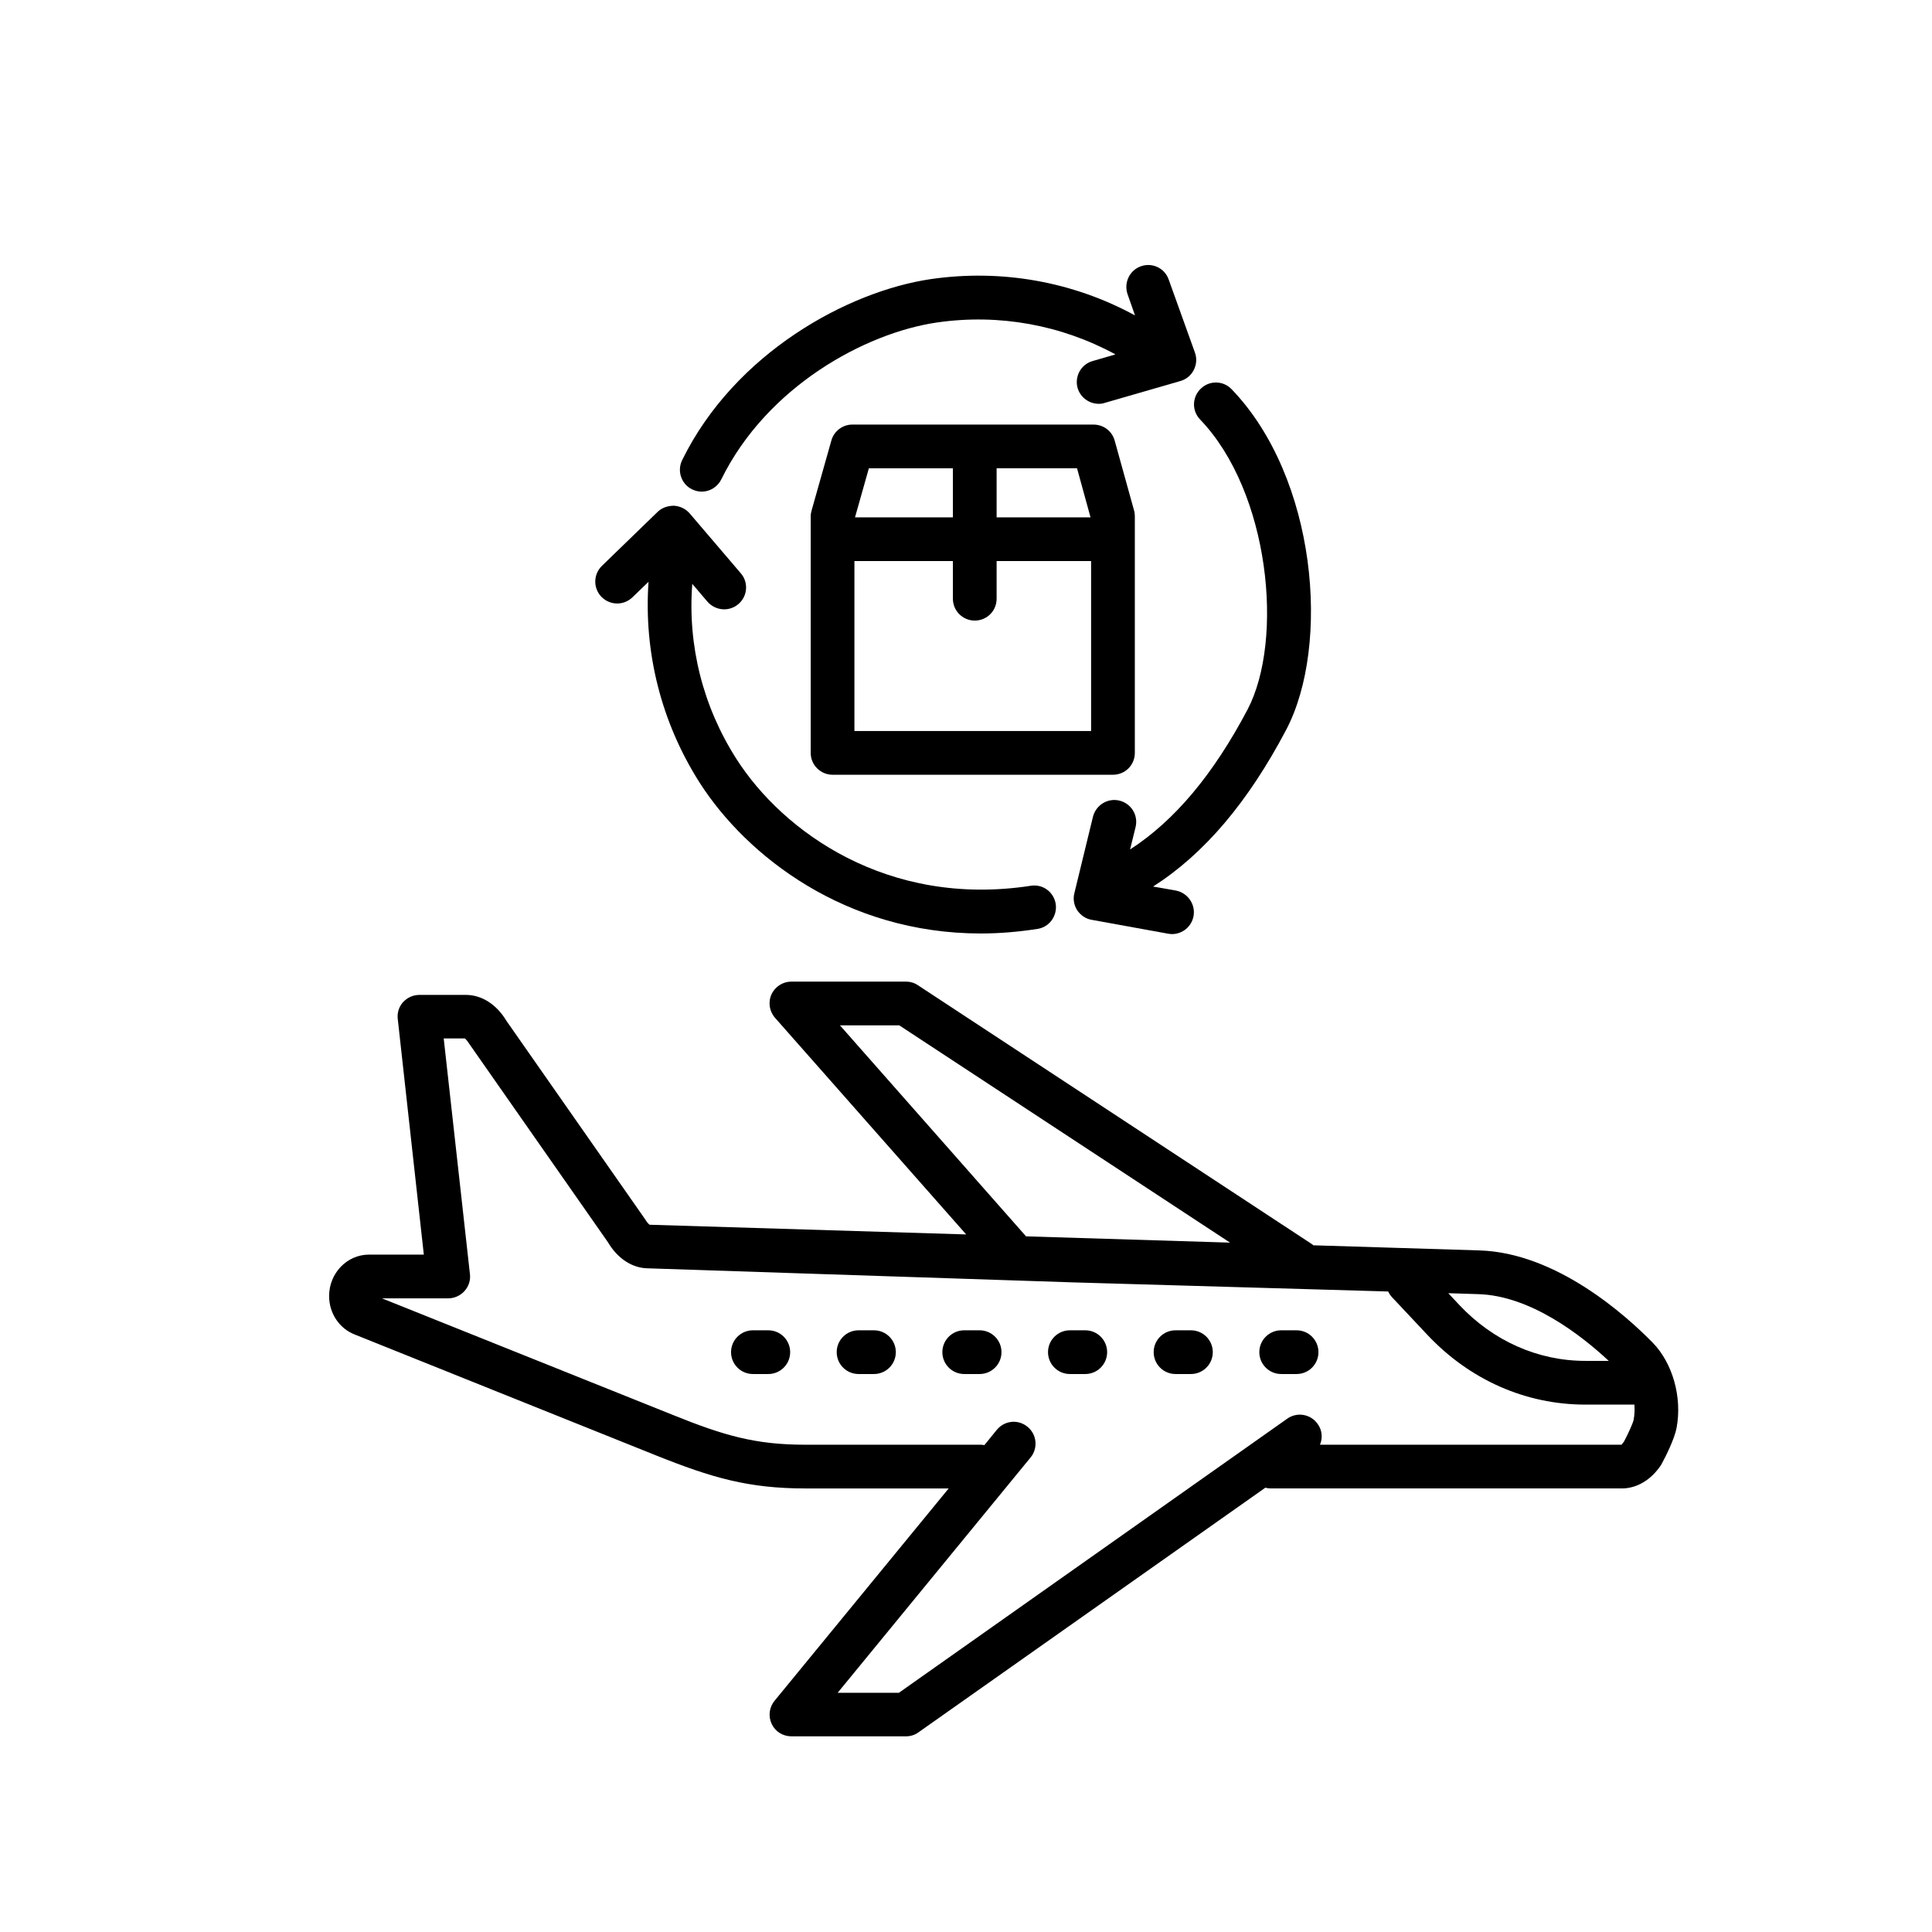
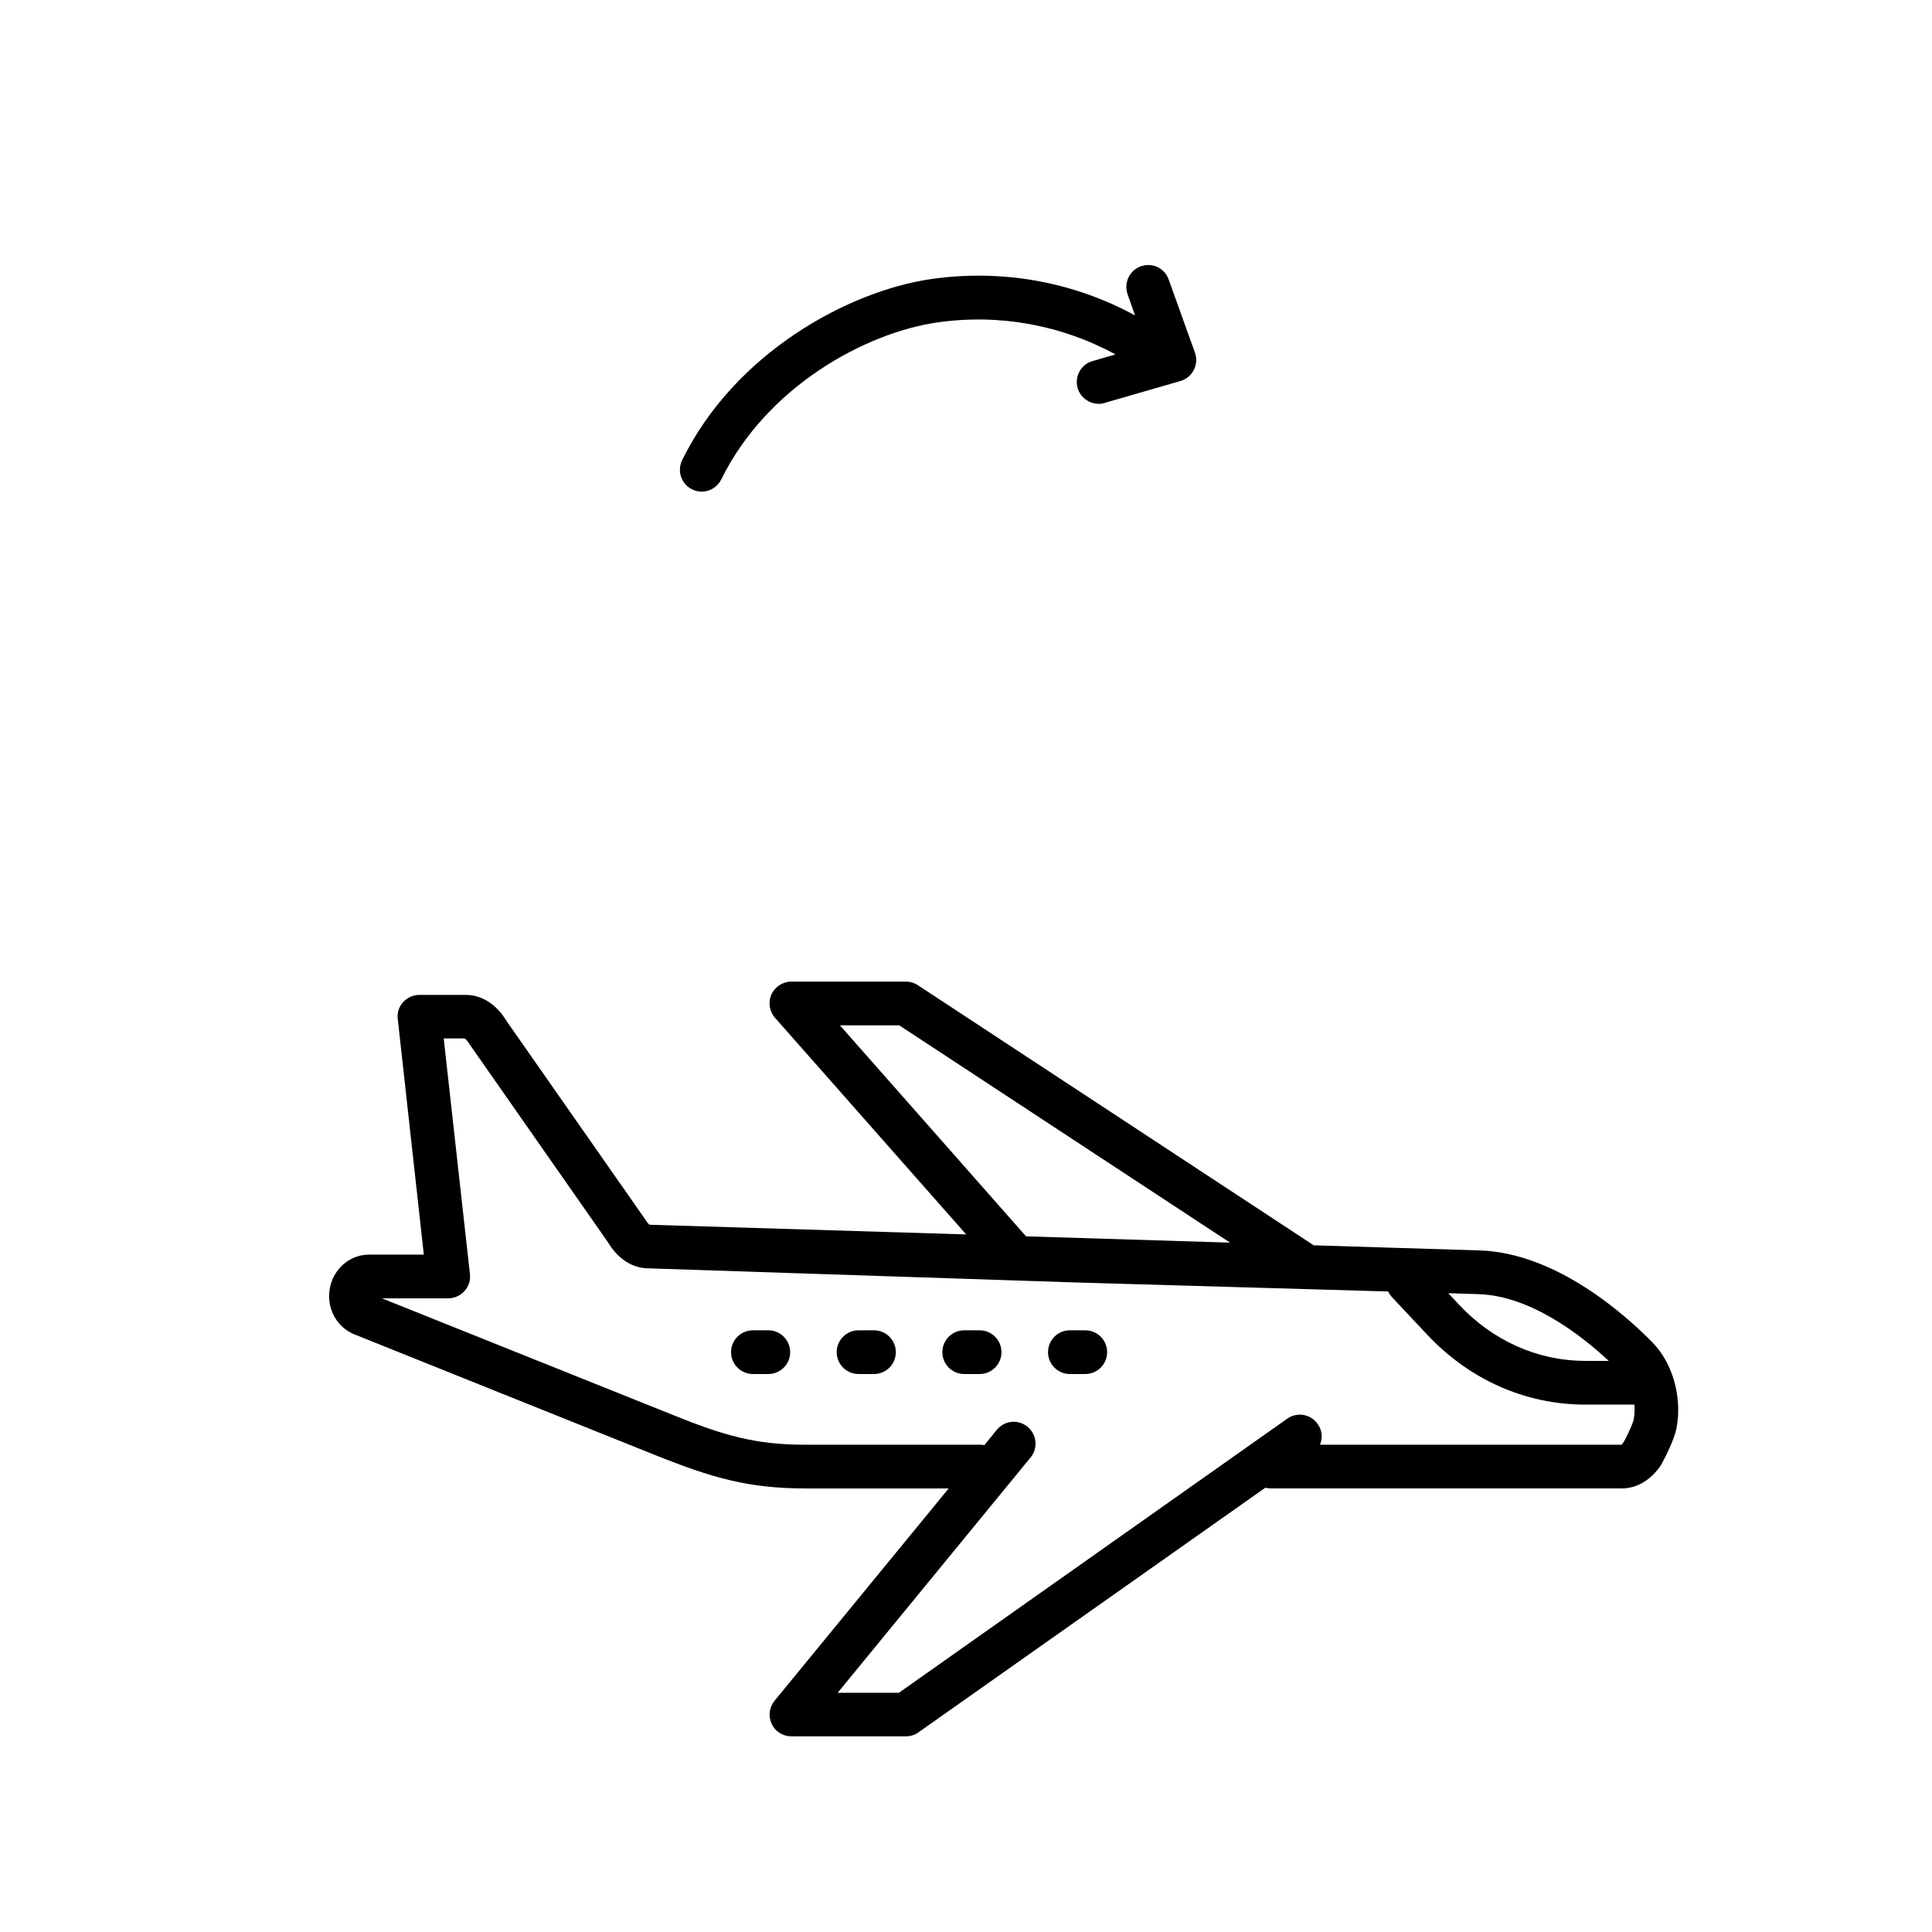
<svg xmlns="http://www.w3.org/2000/svg" fill="#000000" width="800px" height="800px" version="1.1" viewBox="144 144 512 512">
  <g>
    <path d="m582.02 499.86c-7.004-7.152-25.441-23.832-45.898-24.484l-44.082-1.359c-0.102-0.152-0.25-0.203-0.352-0.301l-104.44-68.625c-0.957-0.656-2.066-0.957-3.176-0.957h-30.328c-2.266 0-4.332 1.309-5.289 3.375-0.957 2.117-0.555 4.535 0.957 6.246l50.633 57.383-83.883-2.57s-0.453-0.203-1.309-1.613l-36.625-52.395c-2.621-4.383-6.551-6.902-10.781-6.902h-12.293c-1.664 0-3.223 0.707-4.332 1.914-1.109 1.211-1.613 2.871-1.41 4.484l6.902 62.422-14.52 0.004c-5.844 0-10.578 4.938-10.578 10.984 0 4.535 2.672 8.566 6.75 10.176l79.855 32.043c14.863 5.945 24.535 8.766 39.598 8.766h37.988l-46.148 56.277c-1.41 1.715-1.715 4.082-0.754 6.144 0.957 2.016 2.973 3.273 5.238 3.273h30.328c1.211 0 2.367-0.352 3.324-1.059l91.945-64.84c0.504 0.152 1.008 0.203 1.562 0.203h92.902c3.981 0 7.758-2.266 10.379-6.195 0.102-0.152 0.152-0.301 0.25-0.453 1.008-1.863 3.324-6.449 3.879-9.422 1.516-8.113-1.055-17.129-6.297-22.52zm-46.25-12.898c13.754 0.402 27.156 10.781 34.562 17.684h-6.195c-12.594 0-24.434-5.289-33.402-14.812l-2.922-3.125zm-169.18-71.238h15.719l87.664 57.586-54.059-1.664zm210.34 104.54c-0.152 0.805-1.359 3.527-2.57 5.793-0.352 0.504-0.605 0.707-0.605 0.805l-79.953 0.004c0.754-1.762 0.605-3.828-0.605-5.492-1.812-2.621-5.441-3.273-8.062-1.41l-102.93 72.648h-16.223l51.137-62.371c2.016-2.469 1.664-6.098-0.805-8.113-2.473-2.066-6.098-1.711-8.164 0.809l-3.273 4.031c-0.301-0.051-0.656-0.102-1.008-0.102h-46.453c-13.25 0-21.562-2.418-35.266-7.961l-76.934-30.832h17.582c1.613 0 3.176-0.707 4.281-1.914 1.109-1.211 1.664-2.871 1.461-4.484l-6.953-62.473h5.594s0.453 0.25 1.309 1.613l36.625 52.395c2.519 4.281 6.348 6.801 10.43 6.902l112.71 3.727 83.633 2.418c0.203 0.504 0.555 1.008 0.957 1.461l9.422 10.027c11.234 11.941 26.047 18.488 41.867 18.488h13c0.098 1.312 0.047 2.672-0.203 4.031z" />
-     <path d="m487.61 508.13h-4.082c-3.199 0-5.793-2.594-5.793-5.793 0-3.199 2.594-5.793 5.793-5.793h4.082c3.199 0 5.793 2.594 5.793 5.793 0 3.199-2.59 5.793-5.793 5.793z" />
-     <path d="m459.61 508.13h-4.082c-3.199 0-5.793-2.594-5.793-5.793 0-3.199 2.594-5.793 5.793-5.793h4.082c3.199 0 5.793 2.594 5.793 5.793 0 3.199-2.594 5.793-5.793 5.793z" />
    <path d="m431.61 508.13h-4.082c-3.199 0-5.793-2.594-5.793-5.793 0-3.199 2.594-5.793 5.793-5.793h4.082c3.199 0 5.793 2.594 5.793 5.793 0 3.199-2.594 5.793-5.793 5.793z" />
    <path d="m403.61 508.13h-4.082c-3.199 0-5.793-2.594-5.793-5.793 0-3.199 2.594-5.793 5.793-5.793h4.082c3.199 0 5.793 2.594 5.793 5.793 0 3.199-2.594 5.793-5.793 5.793z" />
    <path d="m375.61 508.13h-4.082c-3.199 0-5.793-2.594-5.793-5.793 0-3.199 2.594-5.793 5.793-5.793h4.082c3.199 0 5.793 2.594 5.793 5.793 0 3.199-2.594 5.793-5.793 5.793z" />
    <path d="m347.61 508.13h-4.082c-3.199 0-5.793-2.594-5.793-5.793 0-3.199 2.594-5.793 5.793-5.793h4.082c3.199 0 5.793 2.594 5.793 5.793 0 3.199-2.59 5.793-5.793 5.793z" />
-     <path d="m444.54 279.29-5.141-18.539c-0.707-2.519-2.973-4.231-5.594-4.231l-63.93-0.004c-2.57 0-4.836 1.715-5.543 4.18l-5.238 18.539c-0.152 0.555-0.25 1.059-0.25 1.613v62.676c0 3.223 2.621 5.793 5.793 5.793h74.312c3.223 0 5.793-2.57 5.793-5.793v-62.672c0-0.555-0.051-1.059-0.203-1.562zm-11.539 1.812h-24.887v-13h21.312zm-58.742-12.996h22.27v13h-25.945zm58.895 69.625h-62.723v-45.039h26.098v9.977c0 3.223 2.621 5.793 5.793 5.793 3.223 0 5.793-2.57 5.793-5.793v-9.977h25.039z" />
    <path d="m460.36 242.05c-0.707 1.41-1.965 2.469-3.527 2.922l-20.051 5.793c-0.555 0.203-1.059 0.25-1.613 0.25-2.519 0-4.836-1.664-5.594-4.18-0.855-3.074 0.906-6.297 3.981-7.152l6.047-1.762c-14.359-7.809-30.832-10.832-47.258-8.465-19.043 2.769-45.09 16.977-57.184 41.562-1.008 2.066-3.074 3.273-5.188 3.273-0.855 0-1.715-0.203-2.57-0.605-2.871-1.41-4.031-4.887-2.621-7.758 13.957-28.414 43.934-44.738 65.898-47.961 18.742-2.719 37.633 0.656 54.109 9.621l-1.965-5.594c-1.059-3.023 0.504-6.348 3.477-7.406 3.023-1.109 6.348 0.453 7.406 3.477l6.953 19.348c0.555 1.512 0.453 3.176-0.301 4.637z" />
-     <path d="m484.84 337.43c-10.078 19.094-21.613 32.797-35.266 41.516l6.047 1.059c3.125 0.605 5.238 3.629 4.684 6.75-0.504 2.82-2.973 4.785-5.691 4.785-0.352 0-0.707-0.051-1.059-0.102l-20.254-3.68c-1.562-0.25-2.922-1.211-3.828-2.519-0.855-1.359-1.16-2.973-0.754-4.535l4.938-20.305c0.805-3.074 3.93-4.988 7.004-4.231 3.125 0.754 5.039 3.879 4.281 7.004l-1.461 5.945c11.84-7.656 22.066-19.902 31.137-37.082 9.723-18.59 5.844-57.688-12.594-76.883-2.215-2.316-2.117-5.945 0.203-8.16 2.266-2.215 5.945-2.168 8.16 0.152 22.566 23.43 26.293 67.766 14.453 90.285z" />
-     <path d="m423.78 383.57c0.453 3.176-1.715 6.144-4.836 6.602-5.188 0.805-10.176 1.211-15.012 1.211-35.82 0-62.07-20.504-74.512-39.953-10.176-15.973-14.863-34.562-13.551-53.254l-4.281 4.133c-2.316 2.215-5.945 2.168-8.211-0.152-2.215-2.316-2.168-5.945 0.152-8.211l14.762-14.309c1.16-1.109 2.719-1.613 4.332-1.613 1.562 0.102 3.074 0.805 4.133 2.016l13.551 15.871c2.117 2.418 1.812 6.098-0.605 8.16-1.109 0.957-2.469 1.41-3.777 1.41-1.664 0-3.273-0.707-4.434-2.016l-4.031-4.734c-1.258 16.324 2.82 32.547 11.738 46.453 12.242 19.145 40.004 39.398 77.988 33.555 3.168-0.508 6.09 1.656 6.594 4.832z" />
  </g>
</svg>